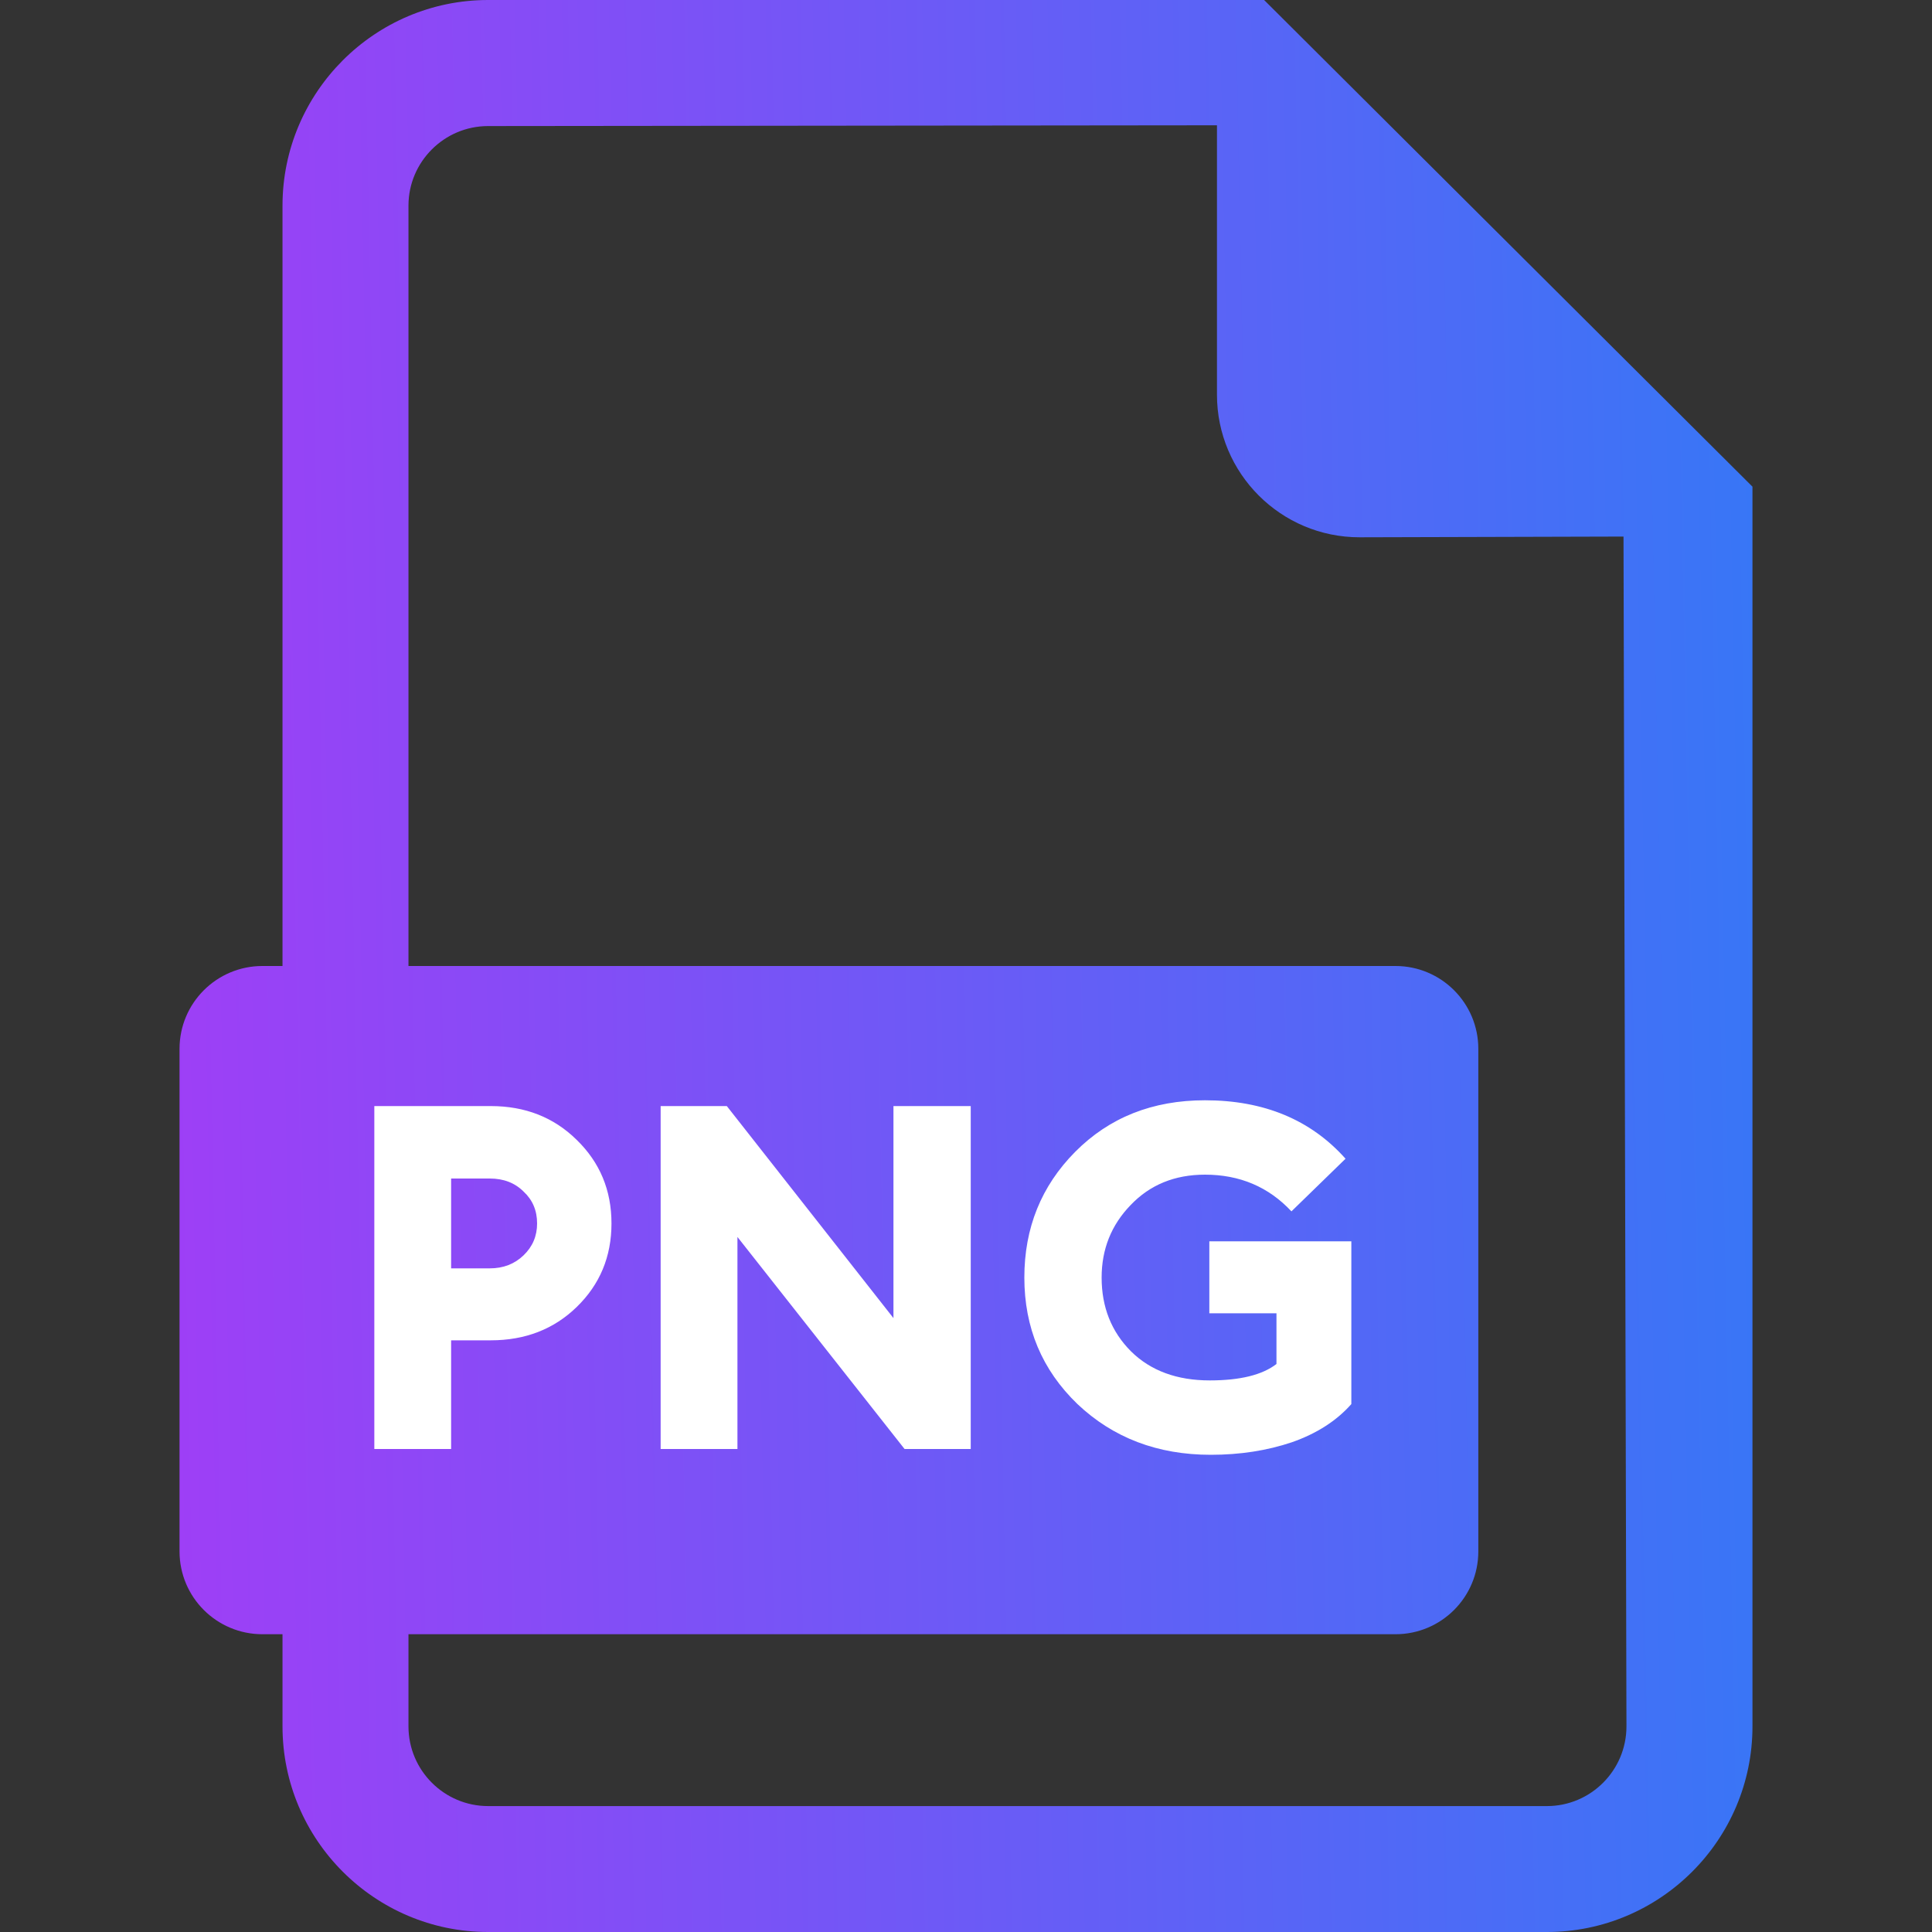
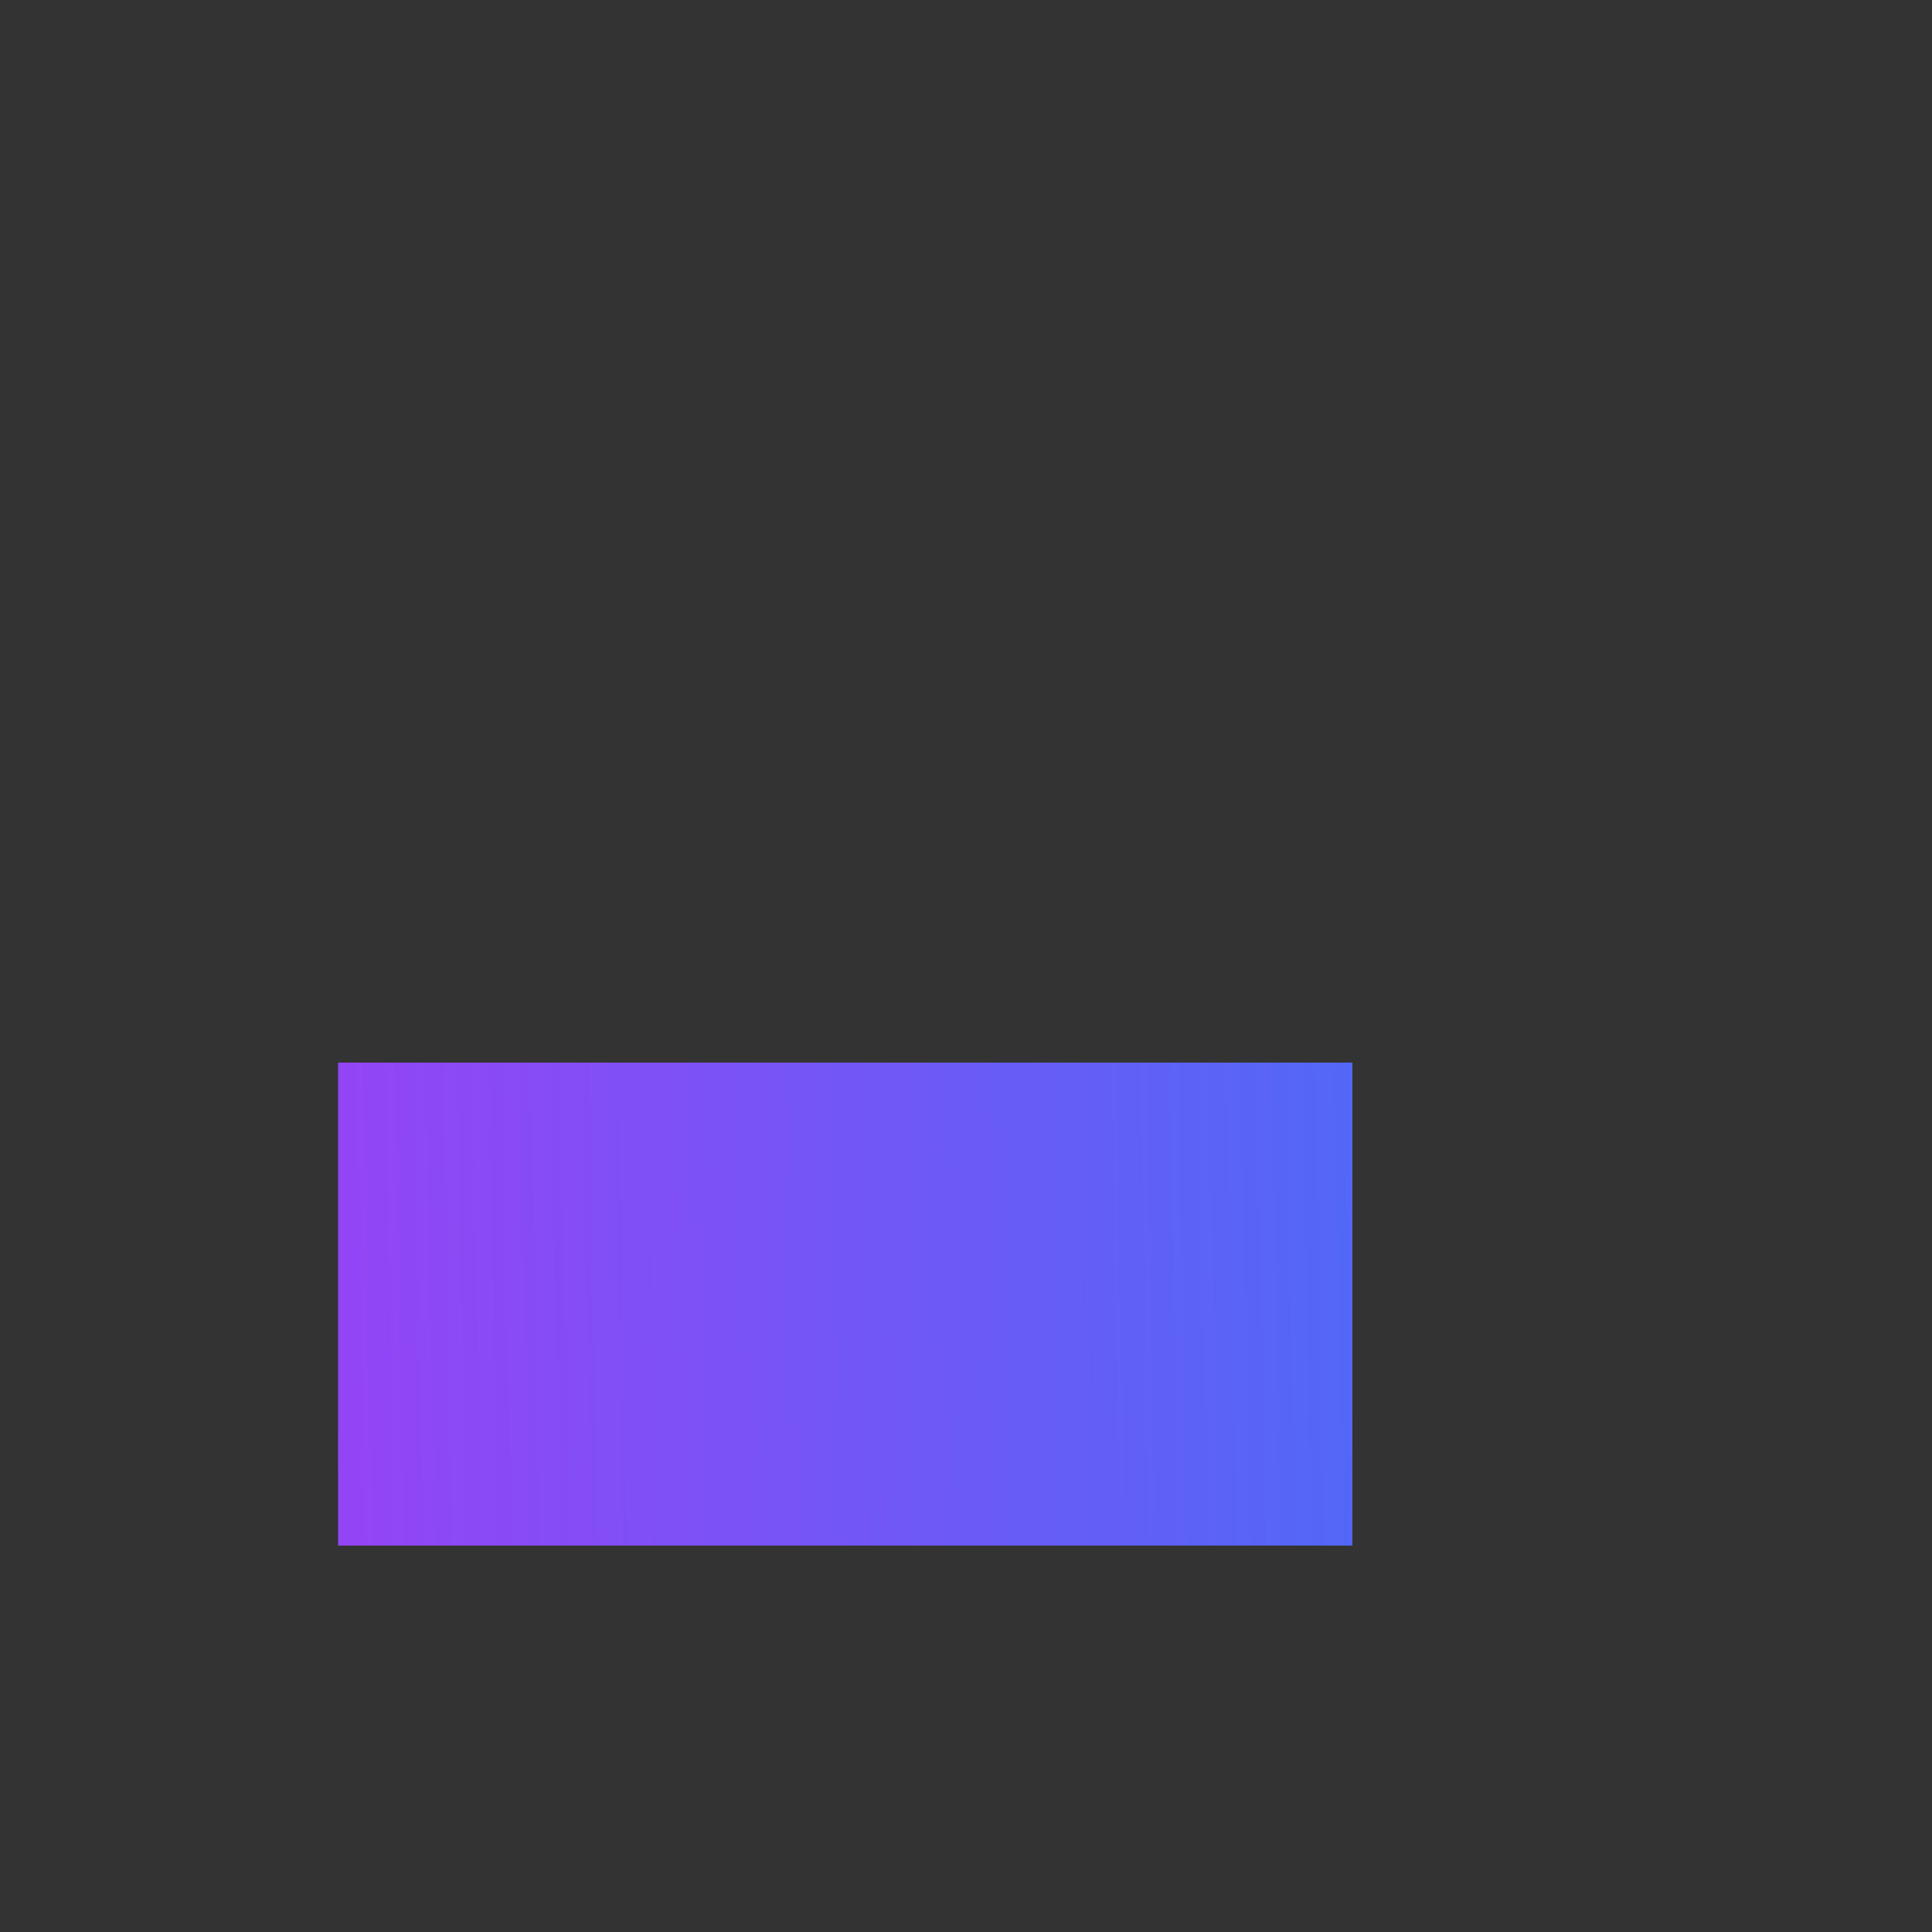
<svg xmlns="http://www.w3.org/2000/svg" width="40" height="40" viewBox="0 0 40 40" fill="none">
  <rect x="0" y="0" width="40" height="40" fill="#333333" stroke="none" />
-   <path d="M11.783 25.735C11.783 25.07 11.322 24.674 10.509 24.674C10.177 24.674 9.952 24.707 9.834 24.738V26.87C9.973 26.901 10.145 26.912 10.38 26.912C11.247 26.912 11.783 26.474 11.783 25.735Z" fill="url(#paint0_linear_2404_14325)" />
-   <path d="M16.817 24.697C16.453 24.697 16.218 24.728 16.079 24.761V29.481C16.218 29.514 16.443 29.514 16.646 29.514C18.124 29.524 19.087 28.711 19.087 26.988C19.098 25.489 18.22 24.697 16.817 24.697Z" fill="url(#paint1_linear_2404_14325)" />
-   <path d="M26.172 0H10.106C7.759 0 5.849 1.912 5.849 4.257V20H5.433C4.486 20 3.717 20.767 3.717 21.715V32.12C3.717 33.068 4.485 33.835 5.433 33.835H5.849V35.743C5.849 38.091 7.759 40 10.106 40H32.027C34.372 40 36.283 38.091 36.283 35.743V10.076L26.172 0ZM8.218 23.593C8.721 23.508 9.427 23.444 10.423 23.444C11.429 23.444 12.146 23.636 12.628 24.022C13.088 24.386 13.399 24.985 13.399 25.692C13.399 26.398 13.164 26.998 12.735 27.405C12.178 27.929 11.355 28.164 10.391 28.164C10.177 28.164 9.984 28.154 9.834 28.133V30.713H8.218V23.593ZM32.027 37.393H10.106C9.197 37.393 8.457 36.653 8.457 35.743V33.835H28.892C29.839 33.835 30.607 33.068 30.607 32.12V21.715C30.607 20.767 29.839 20 28.892 20H8.457V4.257C8.457 3.35 9.197 2.61 10.106 2.61L25.196 2.594V8.172C25.196 9.801 26.518 11.124 28.148 11.124L33.613 11.109L33.674 35.743C33.674 36.653 32.935 37.393 32.027 37.393ZM14.441 30.68V23.593C15.04 23.498 15.822 23.444 16.646 23.444C18.016 23.444 18.905 23.69 19.601 24.214C20.351 24.771 20.821 25.659 20.821 26.934C20.821 28.314 20.318 29.268 19.622 29.856C18.862 30.488 17.706 30.787 16.293 30.787C15.447 30.787 14.848 30.733 14.441 30.68ZM26.125 26.484V27.811H23.534V30.713H21.896V23.498H26.306V24.835H23.534V26.484H26.125Z" fill="url(#paint2_linear_2404_14325)" />
  <path d="M7 22H28V32H7V22Z" fill="url(#paint3_linear_2404_14325)" />
-   <path d="M11.94 23.6C12.42 24.067 12.66 24.643 12.66 25.33C12.66 26.017 12.42 26.593 11.94 27.06C11.467 27.52 10.873 27.75 10.16 27.75H9.34V30H7.75V22.9H10.16C10.873 22.9 11.467 23.133 11.94 23.6ZM11.12 25.33C11.12 25.063 11.027 24.843 10.84 24.67C10.66 24.49 10.427 24.4 10.14 24.4H9.34V26.26H10.14C10.42 26.26 10.653 26.17 10.84 25.99C11.027 25.81 11.12 25.59 11.12 25.33ZM20.098 30H18.728L15.268 25.61V30H13.678V22.9H15.048L18.498 27.29V22.9H20.098V30ZM25.068 30.12C23.968 30.12 23.048 29.77 22.308 29.07C21.574 28.363 21.208 27.49 21.208 26.45C21.208 25.423 21.558 24.557 22.258 23.85C22.964 23.137 23.861 22.78 24.948 22.78C26.168 22.78 27.138 23.183 27.858 23.99L26.738 25.08C26.264 24.573 25.668 24.32 24.948 24.32C24.321 24.32 23.808 24.53 23.408 24.95C23.008 25.363 22.808 25.863 22.808 26.45C22.808 27.063 23.011 27.573 23.418 27.98C23.824 28.38 24.368 28.58 25.048 28.58C25.674 28.58 26.134 28.467 26.428 28.24V27.19H25.038V25.7H27.978V29.07C27.671 29.417 27.261 29.68 26.748 29.86C26.234 30.033 25.674 30.12 25.068 30.12Z" fill="white" />
  <defs>
    <linearGradient id="paint0_linear_2404_14325" x1="3.717" y1="35.362" x2="36.793" y2="34.721" gradientUnits="userSpaceOnUse">
      <stop stop-color="#9E3FF6" />
      <stop offset="1" stop-color="#3876F6" />
    </linearGradient>
    <linearGradient id="paint1_linear_2404_14325" x1="3.717" y1="35.362" x2="36.793" y2="34.721" gradientUnits="userSpaceOnUse">
      <stop stop-color="#9E3FF6" />
      <stop offset="1" stop-color="#3876F6" />
    </linearGradient>
    <linearGradient id="paint2_linear_2404_14325" x1="3.717" y1="35.362" x2="36.793" y2="34.721" gradientUnits="userSpaceOnUse">
      <stop stop-color="#9E3FF6" />
      <stop offset="1" stop-color="#3876F6" />
    </linearGradient>
    <linearGradient id="paint3_linear_2404_14325" x1="3.717" y1="35.362" x2="36.793" y2="34.721" gradientUnits="userSpaceOnUse">
      <stop stop-color="#9E3FF6" />
      <stop offset="1" stop-color="#3876F6" />
    </linearGradient>
  </defs>
</svg>